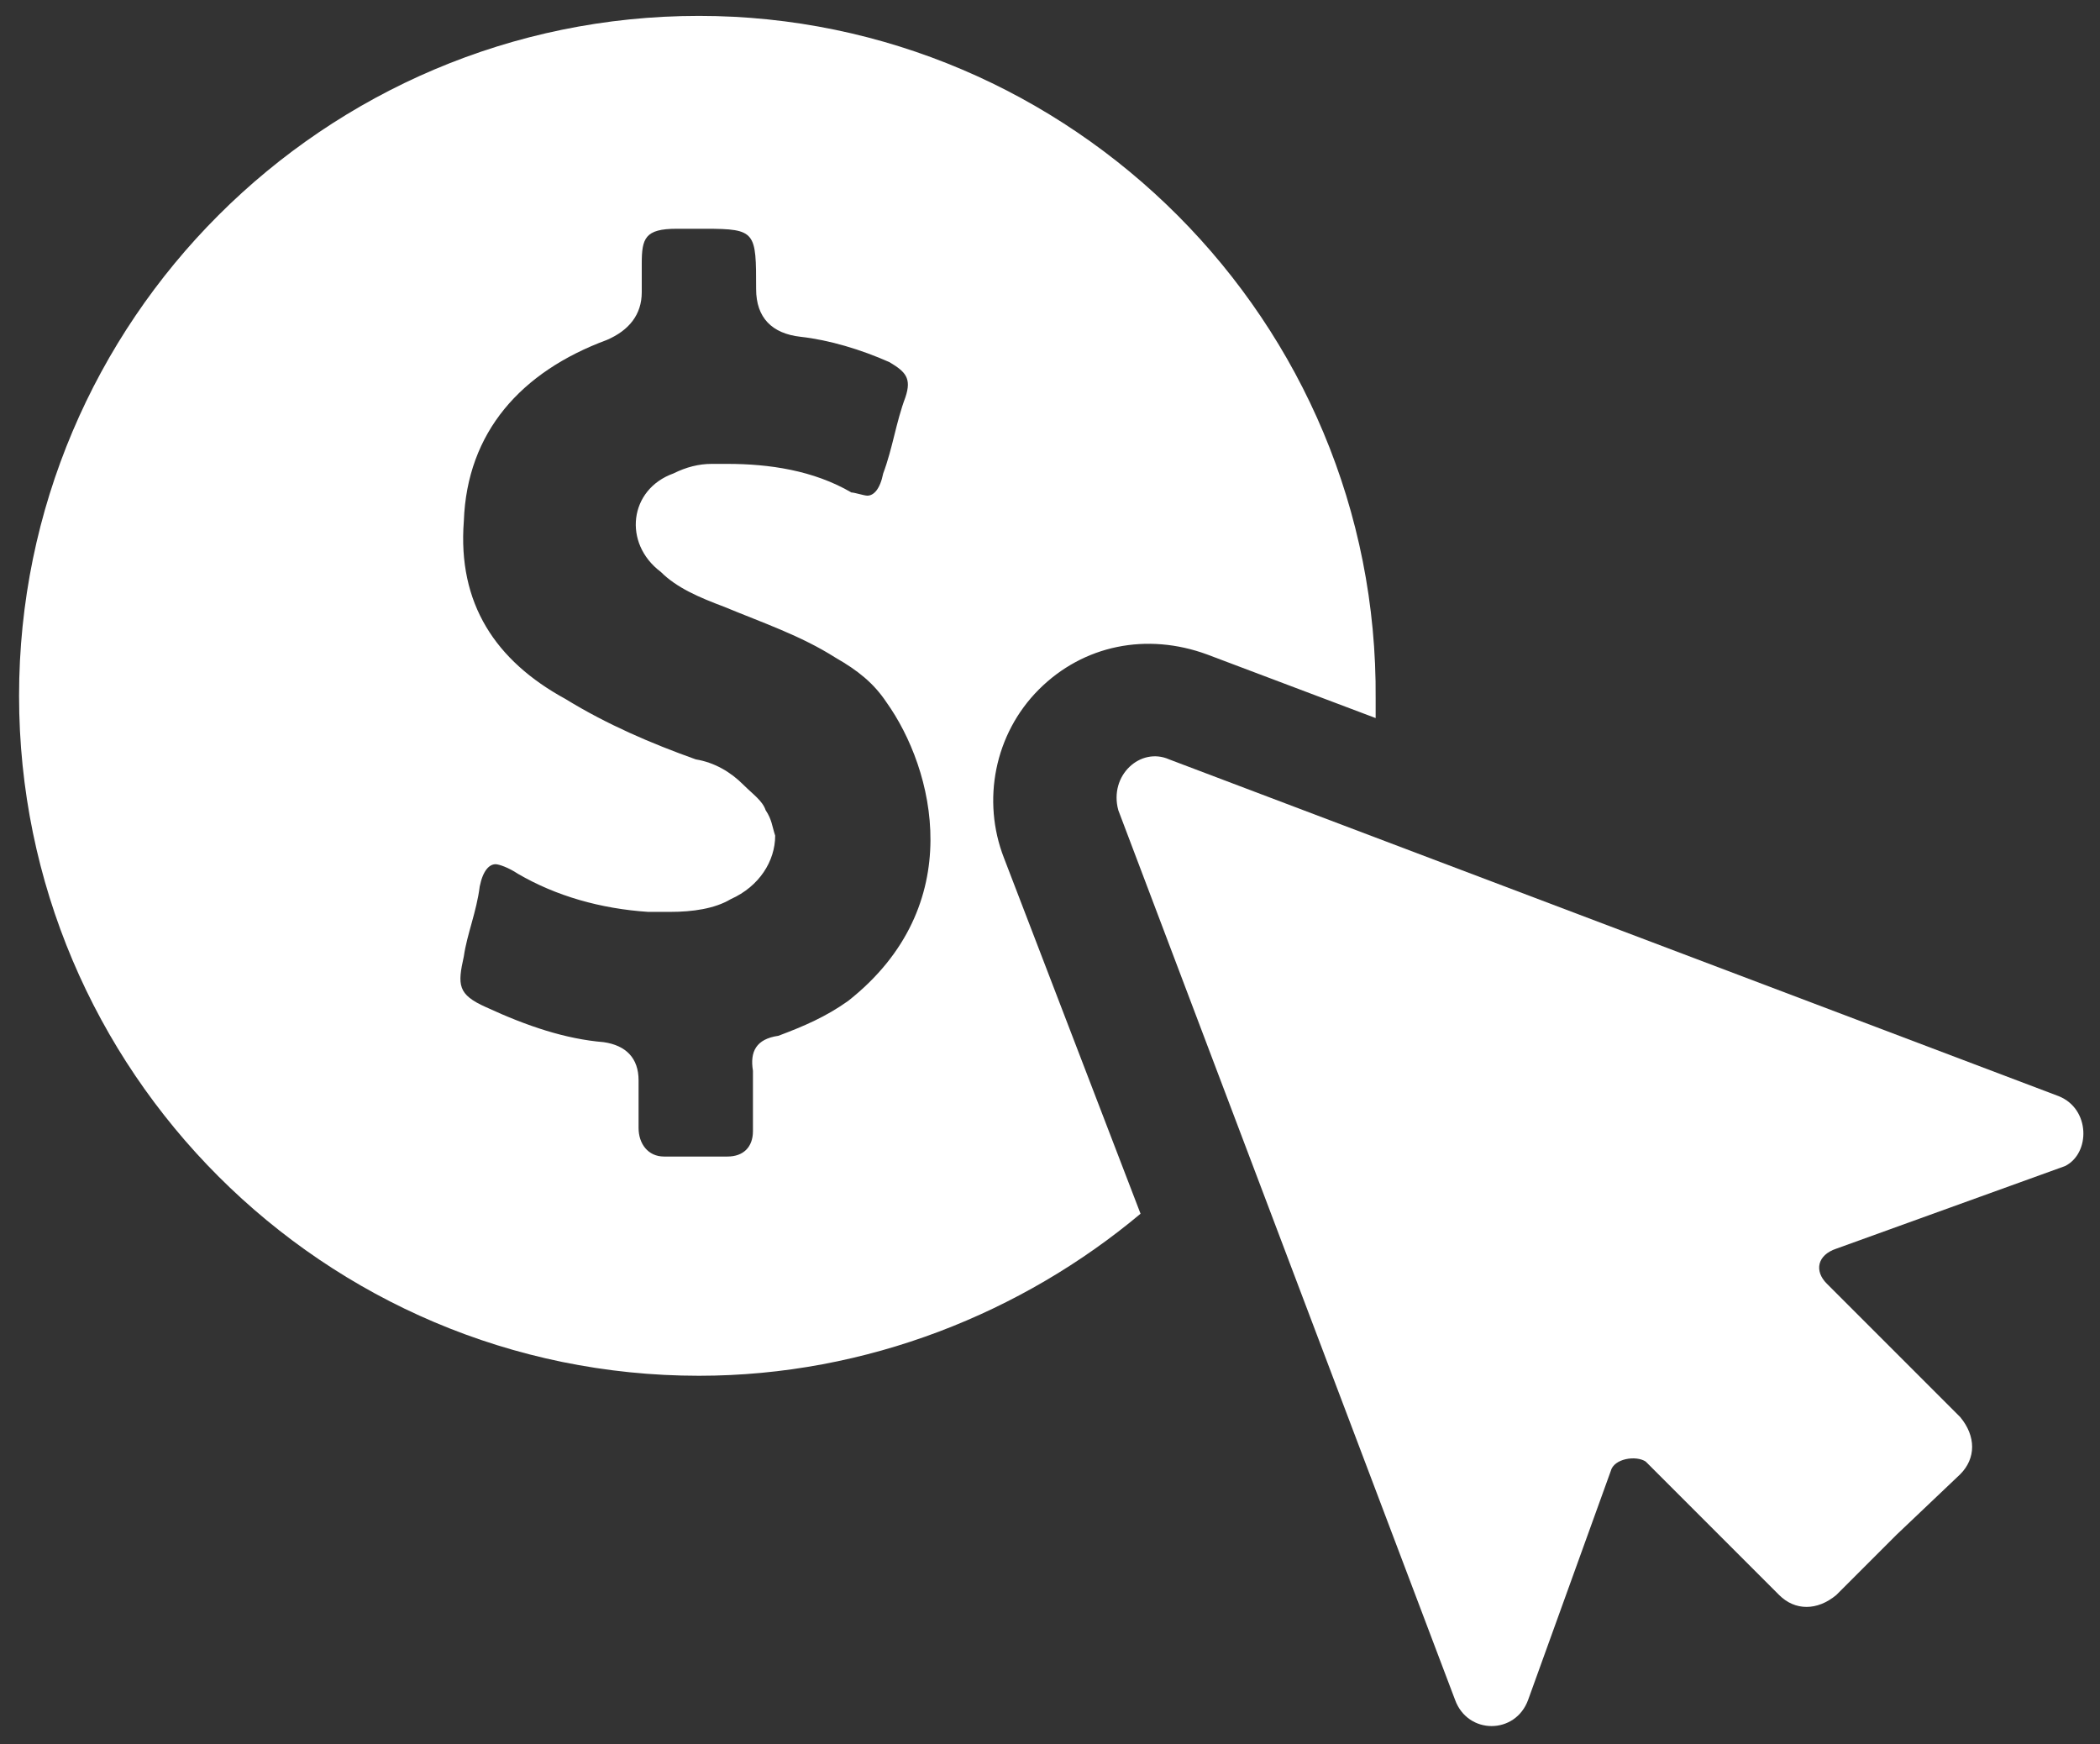
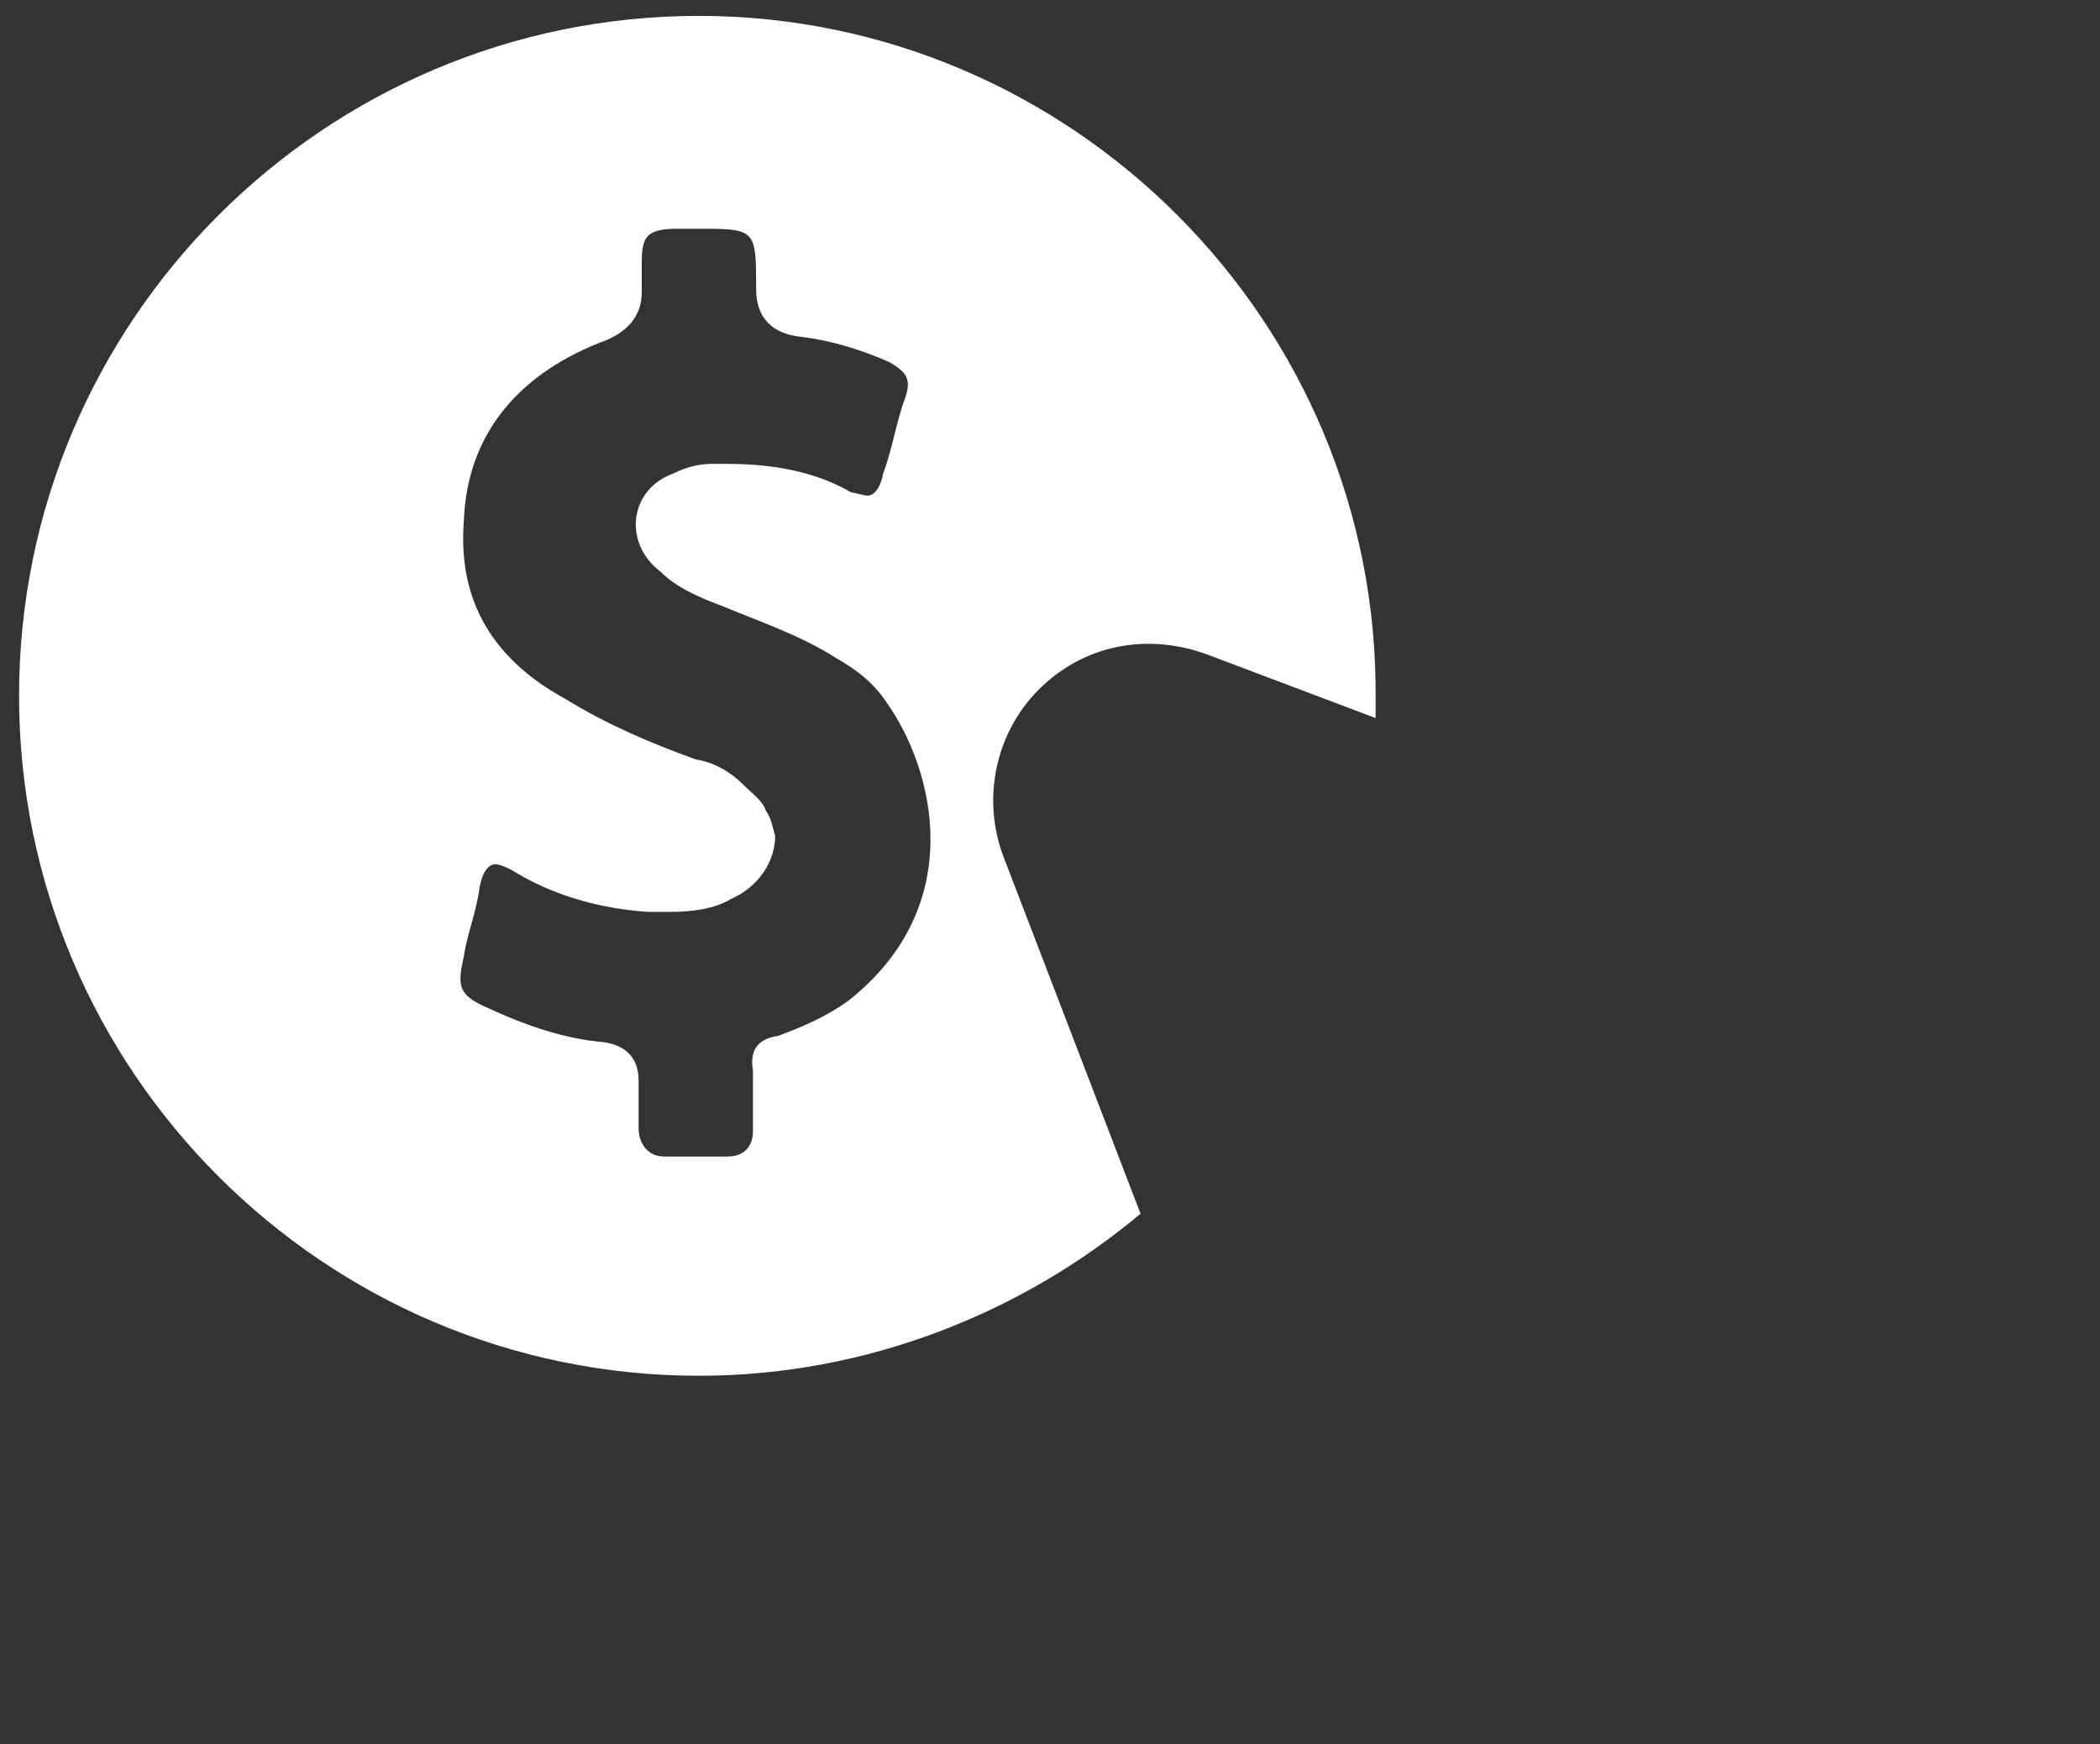
<svg xmlns="http://www.w3.org/2000/svg" version="1.1" baseProfile="tiny" id="Layer_1" x="0px" y="0px" viewBox="0 0 66.1 54.9" overflow="visible" xml:space="preserve">
  <rect x="0" y="0" width="66.1" height="54.9" fill="#333333" stroke="none" />
  <g>
    <g>
-       <path fill="#FFFFFF" d="M64.8,34.5l-28-10.6c-0.9-0.4-1.9,0.5-1.6,1.6l10.6,28c0.4,1.1,1.9,1.1,2.3,0l2.6-7.2    c0.1-0.4,0.8-0.5,1.1-0.3l4.2,4.2c0.5,0.5,1.2,0.5,1.8,0l1.9-1.9l2-1.9c0.5-0.5,0.5-1.2,0-1.8l-4.2-4.2c-0.4-0.4-0.3-0.9,0.3-1.1    l7.2-2.6C65.8,36.3,65.8,34.9,64.8,34.5z" />
      <path fill="#FFFFFF" d="M22,0.5c-11.8,0-21.4,9.6-21.4,21.4c0,11.8,9.6,21.4,21.4,21.4c5.3,0,10.2-2,13.9-5.1l-4.3-11.2    c-0.7-1.8-0.3-3.9,1.1-5.3c1.4-1.4,3.4-1.8,5.3-1.1l5.3,2V22C43.4,10.1,33.7,0.5,22,0.5z M26.7,31.5c-0.7,0.5-1.4,0.8-2.2,1.1    c-0.7,0.1-0.9,0.5-0.8,1.1v1.9c0,0.5-0.3,0.8-0.8,0.8h-2c-0.5,0-0.8-0.4-0.8-0.9V34c0-0.7-0.4-1.1-1.1-1.2    c-1.2-0.1-2.4-0.5-3.7-1.1c-0.9-0.4-0.9-0.7-0.7-1.6c0.1-0.7,0.4-1.4,0.5-2.2c0.1-0.5,0.3-0.7,0.5-0.7c0.1,0,0.4,0.1,0.7,0.3    c1.2,0.7,2.6,1.1,4.1,1.2h0.7c0.7,0,1.4-0.1,1.9-0.4c0.9-0.4,1.4-1.2,1.4-2c-0.1-0.3-0.1-0.5-0.3-0.8c-0.1-0.3-0.4-0.5-0.7-0.8    c-0.4-0.4-0.9-0.7-1.5-0.8c-1.4-0.5-2.8-1.1-4.1-1.9c-2.2-1.2-3.4-3-3.2-5.6c0.1-2.8,1.8-4.7,4.5-5.7c0.7-0.3,1.1-0.8,1.1-1.5V8.3    c0-0.8,0.1-1.1,1.1-1.1h0.9c1.6,0,1.6,0.1,1.6,1.9c0,0.9,0.5,1.4,1.4,1.5c0.9,0.1,1.9,0.4,2.8,0.8c0.5,0.3,0.7,0.5,0.5,1.1    c-0.3,0.8-0.4,1.6-0.7,2.4c-0.1,0.5-0.3,0.7-0.5,0.7c-0.1,0-0.4-0.1-0.5-0.1c-1.2-0.7-2.6-0.9-3.9-0.9h-0.5    c-0.4,0-0.8,0.1-1.2,0.3c-1.4,0.5-1.6,2.2-0.4,3.1c0.5,0.5,1.2,0.8,2,1.1c1.2,0.5,2.4,0.9,3.5,1.6c0.7,0.4,1.2,0.8,1.6,1.4    C29.4,24.2,30.5,28.5,26.7,31.5z" />
    </g>
  </g>
</svg>